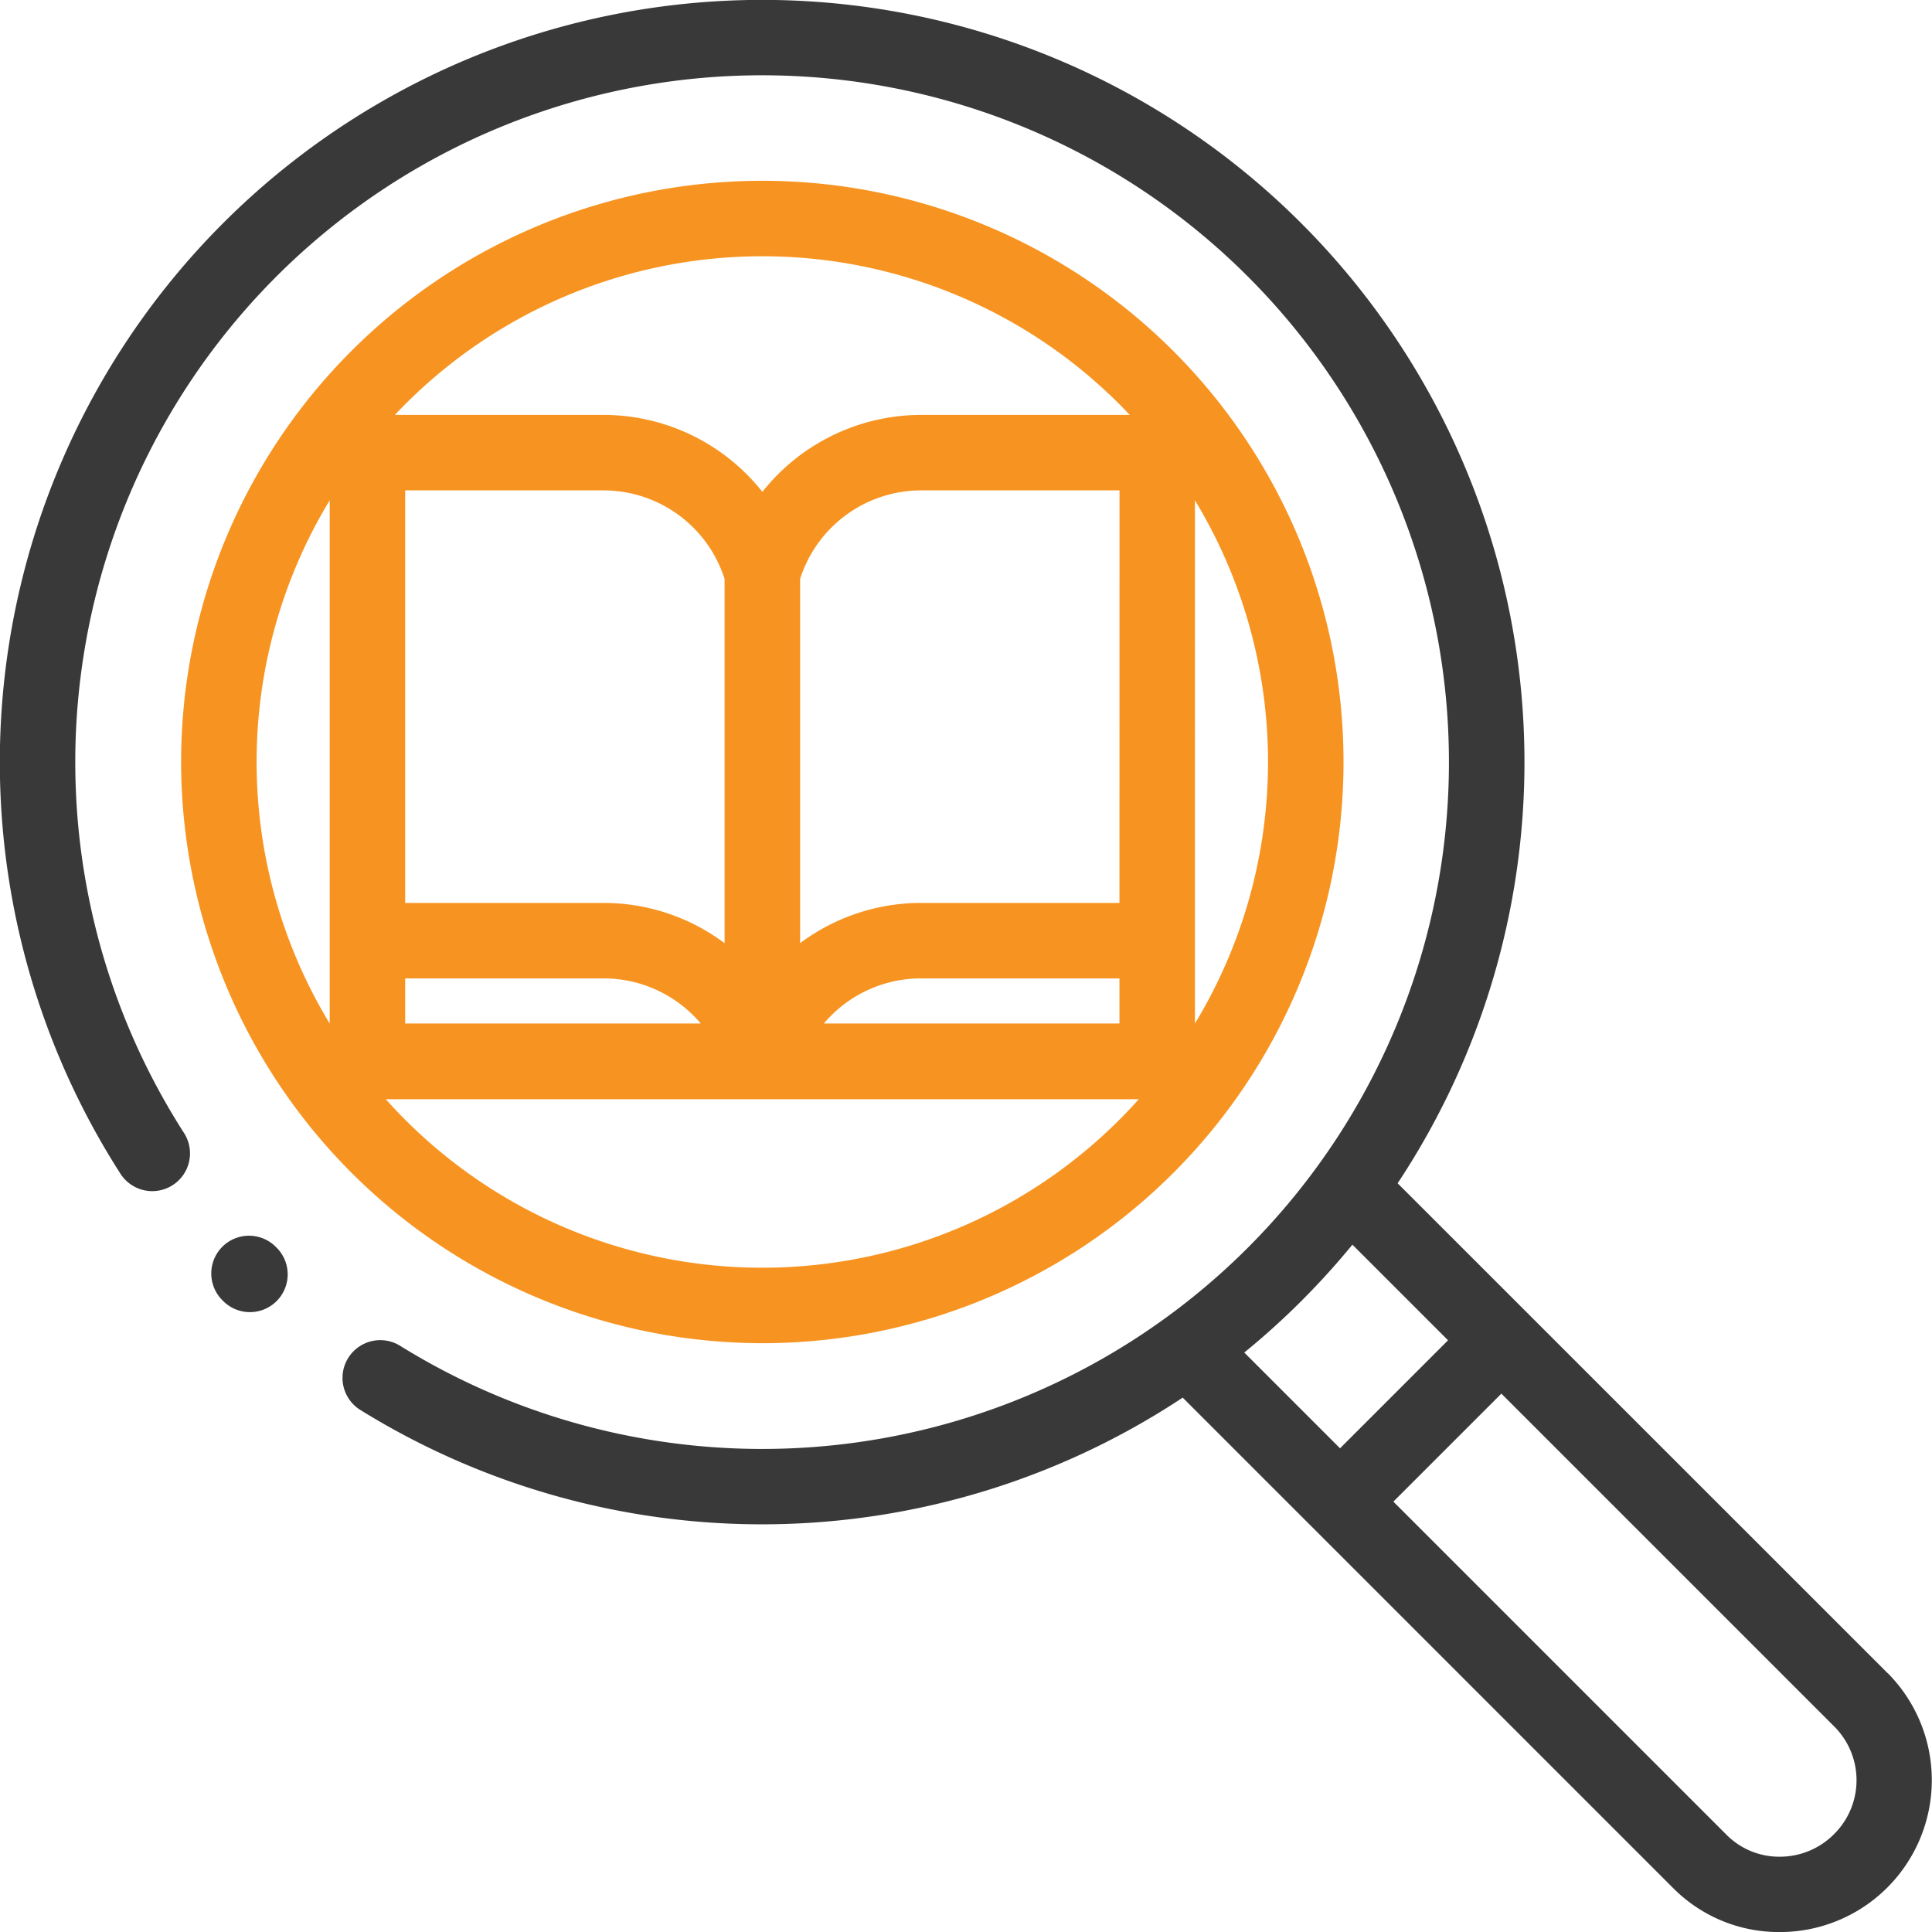
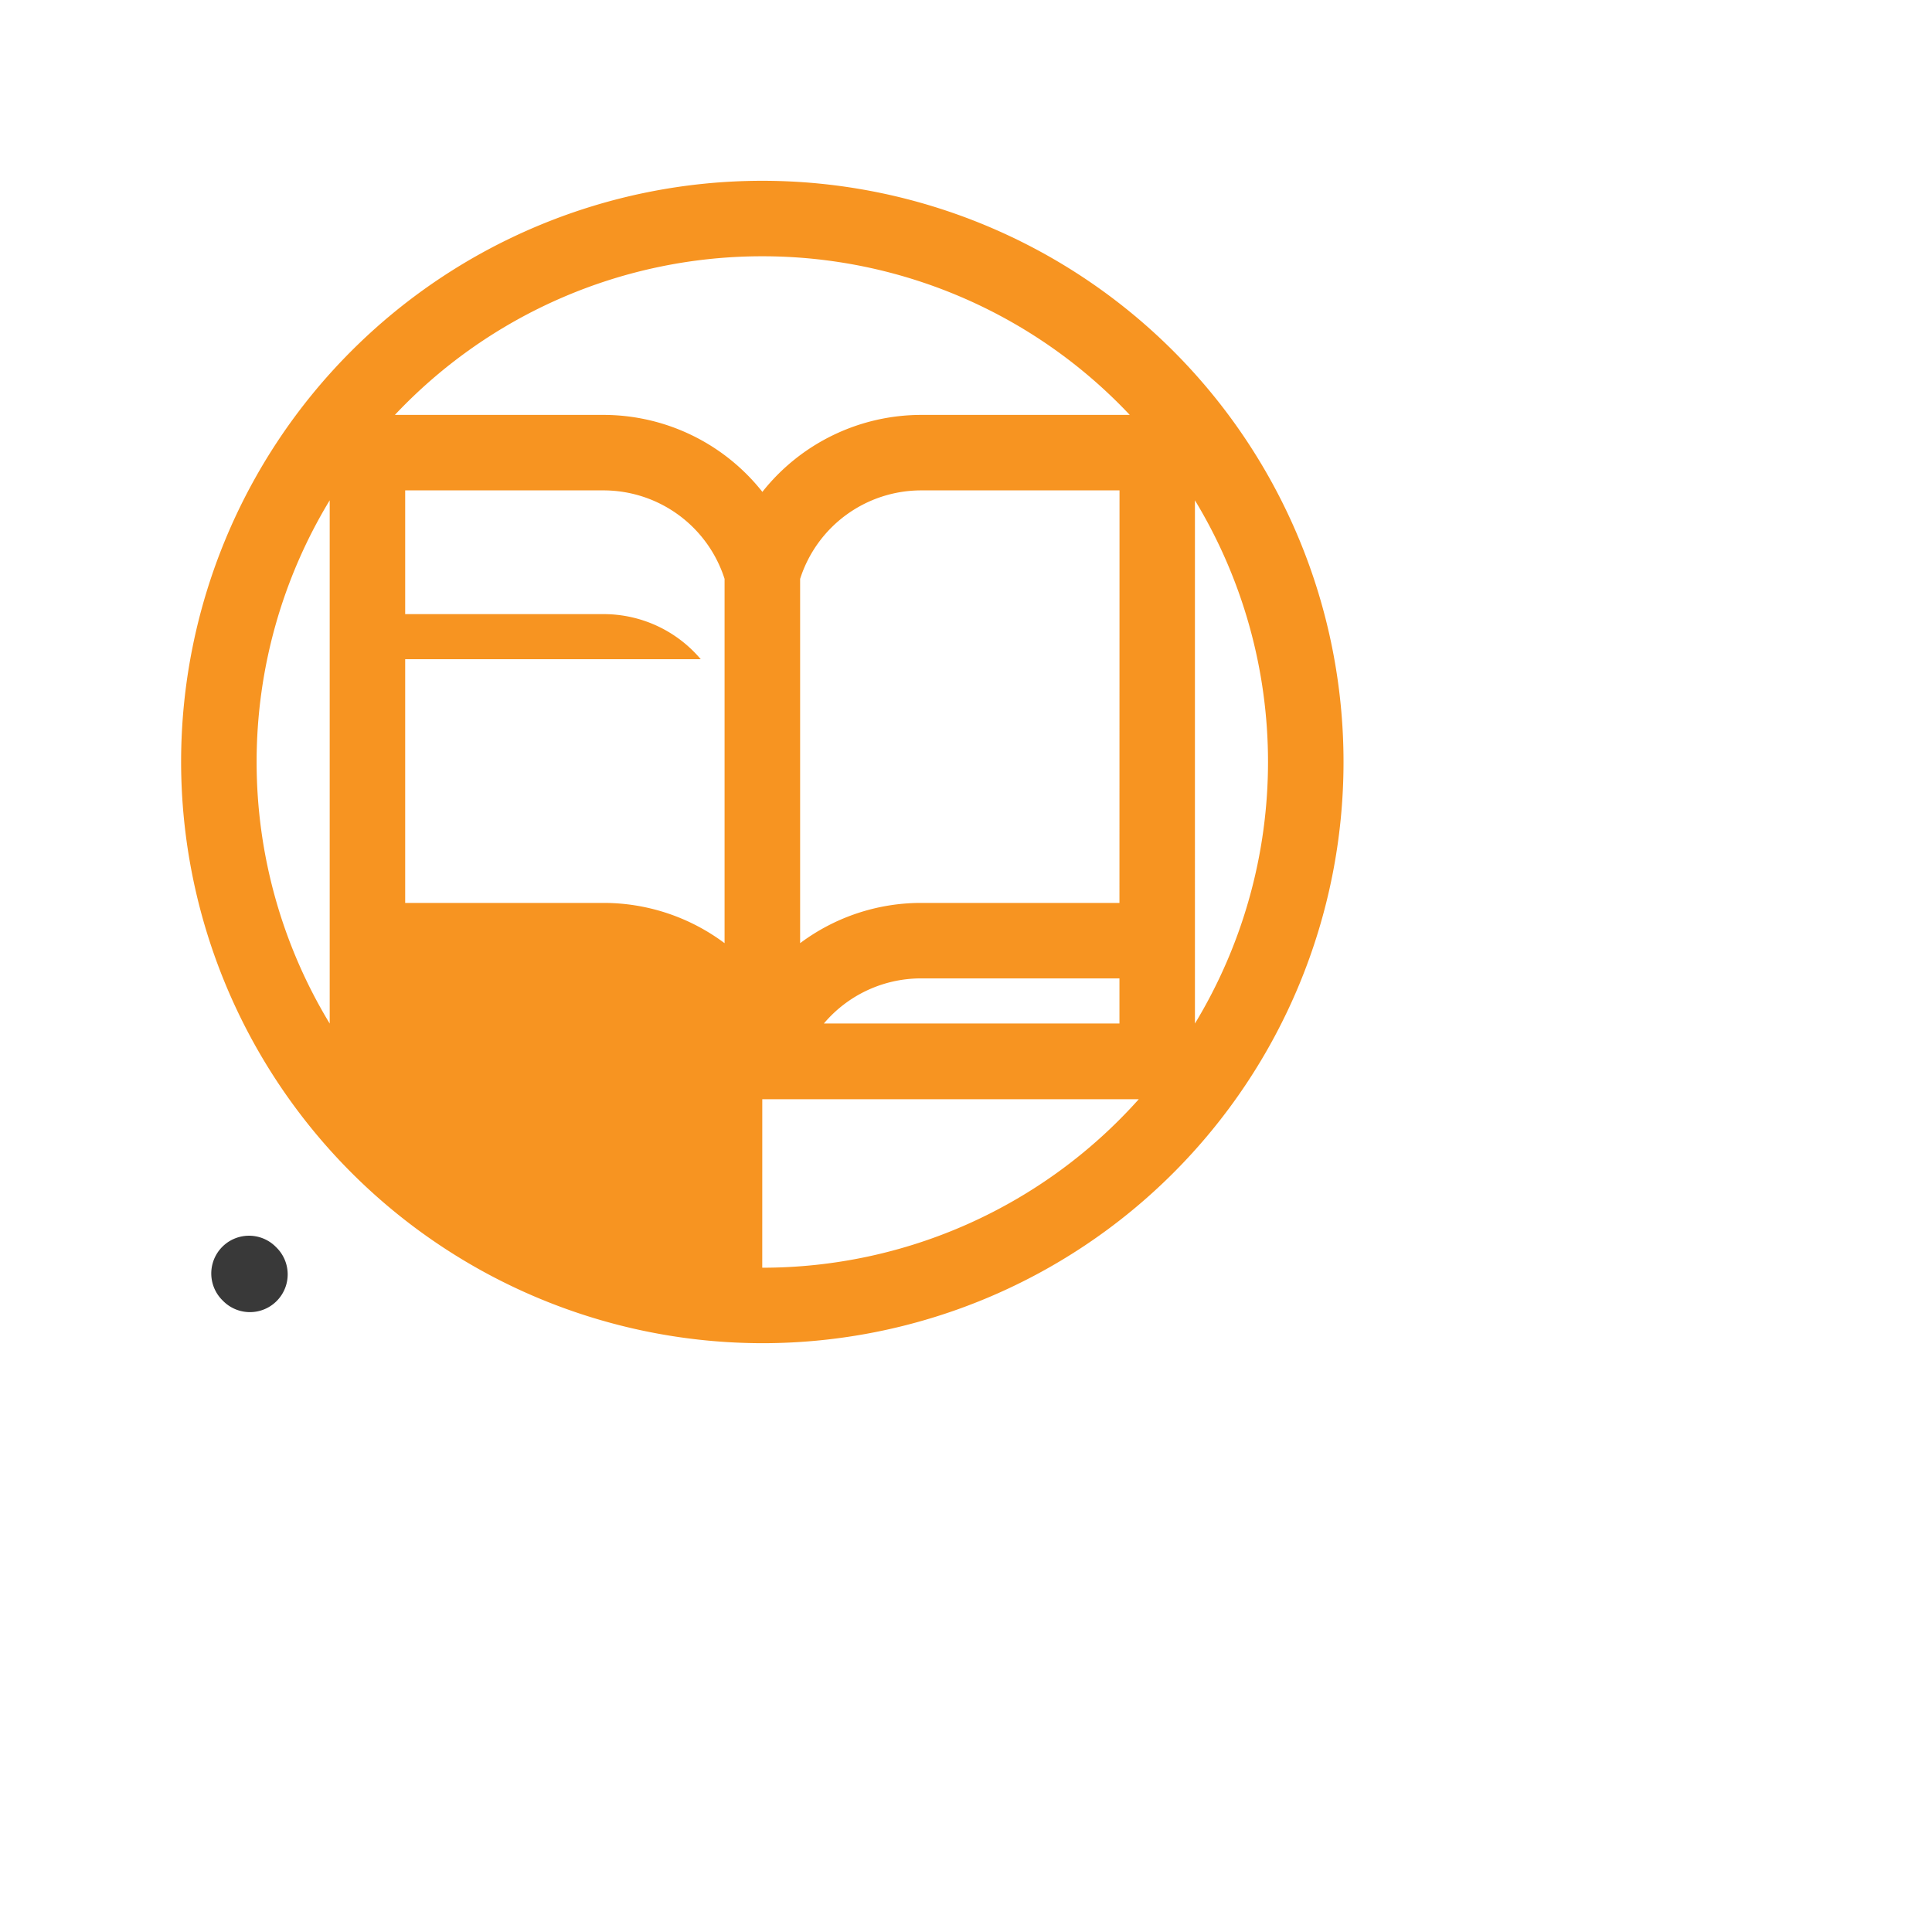
<svg xmlns="http://www.w3.org/2000/svg" width="29.997" height="30" viewBox="0 0 29.997 30">
  <g id="_1187586" data-name="1187586" transform="translate(0 0)">
-     <path id="Path_16453" data-name="Path 16453" d="M29.316,25.986,21.7,18.372a11.836,11.836,0,1,0-19.829-.147.586.586,0,1,0,.986-.634,10.664,10.664,0,1,1,3.348,3.3.586.586,0,0,0-.619.995A11.833,11.833,0,0,0,18.363,21.7l7.618,7.618a2.315,2.315,0,0,0,1.65.68h.012a2.359,2.359,0,0,0,1.673-4.014ZM20.205,20.2q.422-.422.793-.875l1.485,1.485-1.677,1.677L19.319,21a11.7,11.7,0,0,0,.886-.8Zm8.27,8.279a1.186,1.186,0,0,1-.838.349h-.006a1.152,1.152,0,0,1-.821-.337l-5.176-5.176,1.677-1.677,5.176,5.176a1.179,1.179,0,0,1-.012,1.665Zm0,0" fill="#393939" />
    <path id="Path_16454" data-name="Path 16454" d="M4.281,19.358a.586.586,0,0,0-.829.829l.014.014a.586.586,0,0,0,.829-.829Zm0,0" fill="#393939" />
-     <path id="Path_16455" data-name="Path 16455" d="M11.836,20.855a9.024,9.024,0,1,0-9.024-9.024A9.034,9.034,0,0,0,11.836,20.855Zm5.545-6.836H14.3a3.136,3.136,0,0,0-1.877.625V8.988A1.974,1.974,0,0,1,14.3,7.614h3.082Zm0,1.172v.7H12.792a1.973,1.973,0,0,1,1.507-.7Zm-6.131-.547a3.136,3.136,0,0,0-1.877-.625H6.291V7.614H9.373A1.974,1.974,0,0,1,11.25,8.988Zm-1.877.547a1.974,1.974,0,0,1,1.507.7H6.291v-.7Zm2.463,4.492A7.834,7.834,0,0,1,5.99,17.067H17.681a7.833,7.833,0,0,1-5.846,2.616Zm6.717-3.79V7.768a7.838,7.838,0,0,1,0,8.124ZM11.836,3.979a7.83,7.83,0,0,1,5.705,2.463H14.3a3.149,3.149,0,0,0-2.463,1.195A3.148,3.148,0,0,0,9.373,6.442H6.131A7.83,7.83,0,0,1,11.836,3.979ZM5.119,7.768v8.124a7.838,7.838,0,0,1,0-8.124Zm0,0" fill="#f79421" />
+     <path id="Path_16455" data-name="Path 16455" d="M11.836,20.855a9.024,9.024,0,1,0-9.024-9.024A9.034,9.034,0,0,0,11.836,20.855Zm5.545-6.836H14.3a3.136,3.136,0,0,0-1.877.625V8.988A1.974,1.974,0,0,1,14.3,7.614h3.082Zm0,1.172v.7H12.792a1.973,1.973,0,0,1,1.507-.7Zm-6.131-.547a3.136,3.136,0,0,0-1.877-.625H6.291V7.614H9.373A1.974,1.974,0,0,1,11.25,8.988m-1.877.547a1.974,1.974,0,0,1,1.507.7H6.291v-.7Zm2.463,4.492A7.834,7.834,0,0,1,5.99,17.067H17.681a7.833,7.833,0,0,1-5.846,2.616Zm6.717-3.79V7.768a7.838,7.838,0,0,1,0,8.124ZM11.836,3.979a7.83,7.83,0,0,1,5.705,2.463H14.3a3.149,3.149,0,0,0-2.463,1.195A3.148,3.148,0,0,0,9.373,6.442H6.131A7.83,7.83,0,0,1,11.836,3.979ZM5.119,7.768v8.124a7.838,7.838,0,0,1,0-8.124Zm0,0" fill="#f79421" />
  </g>
</svg>